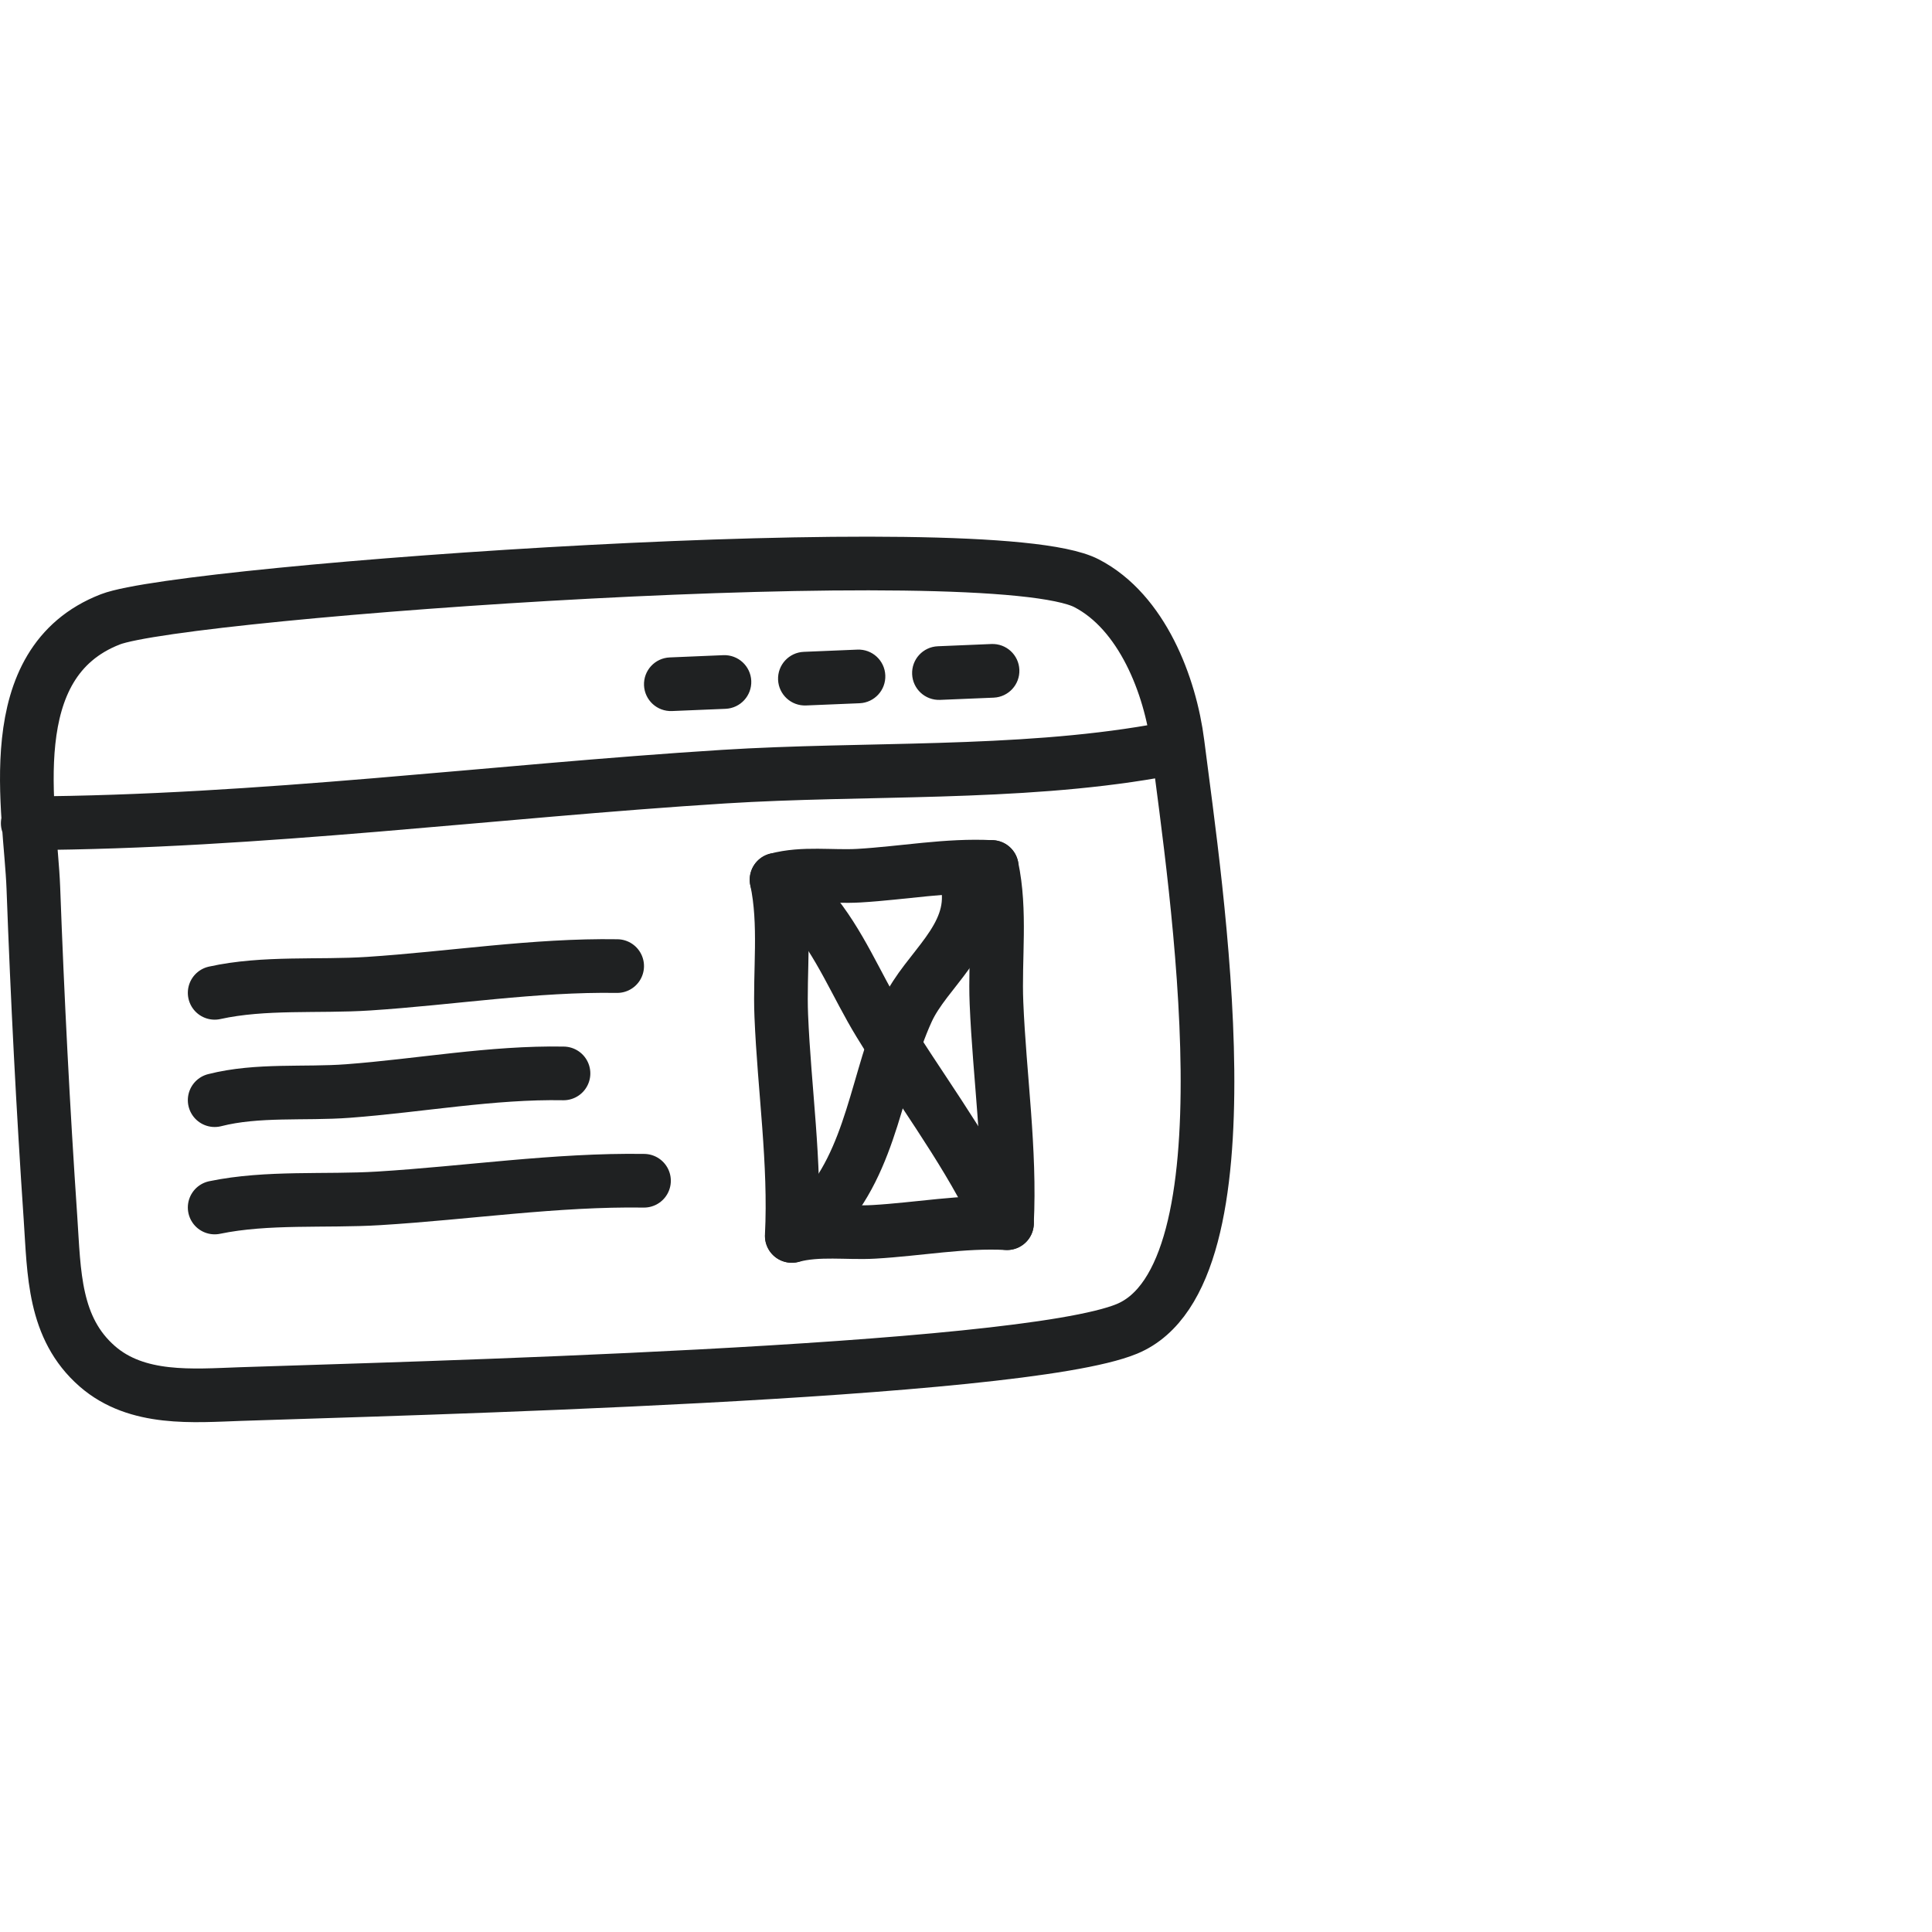
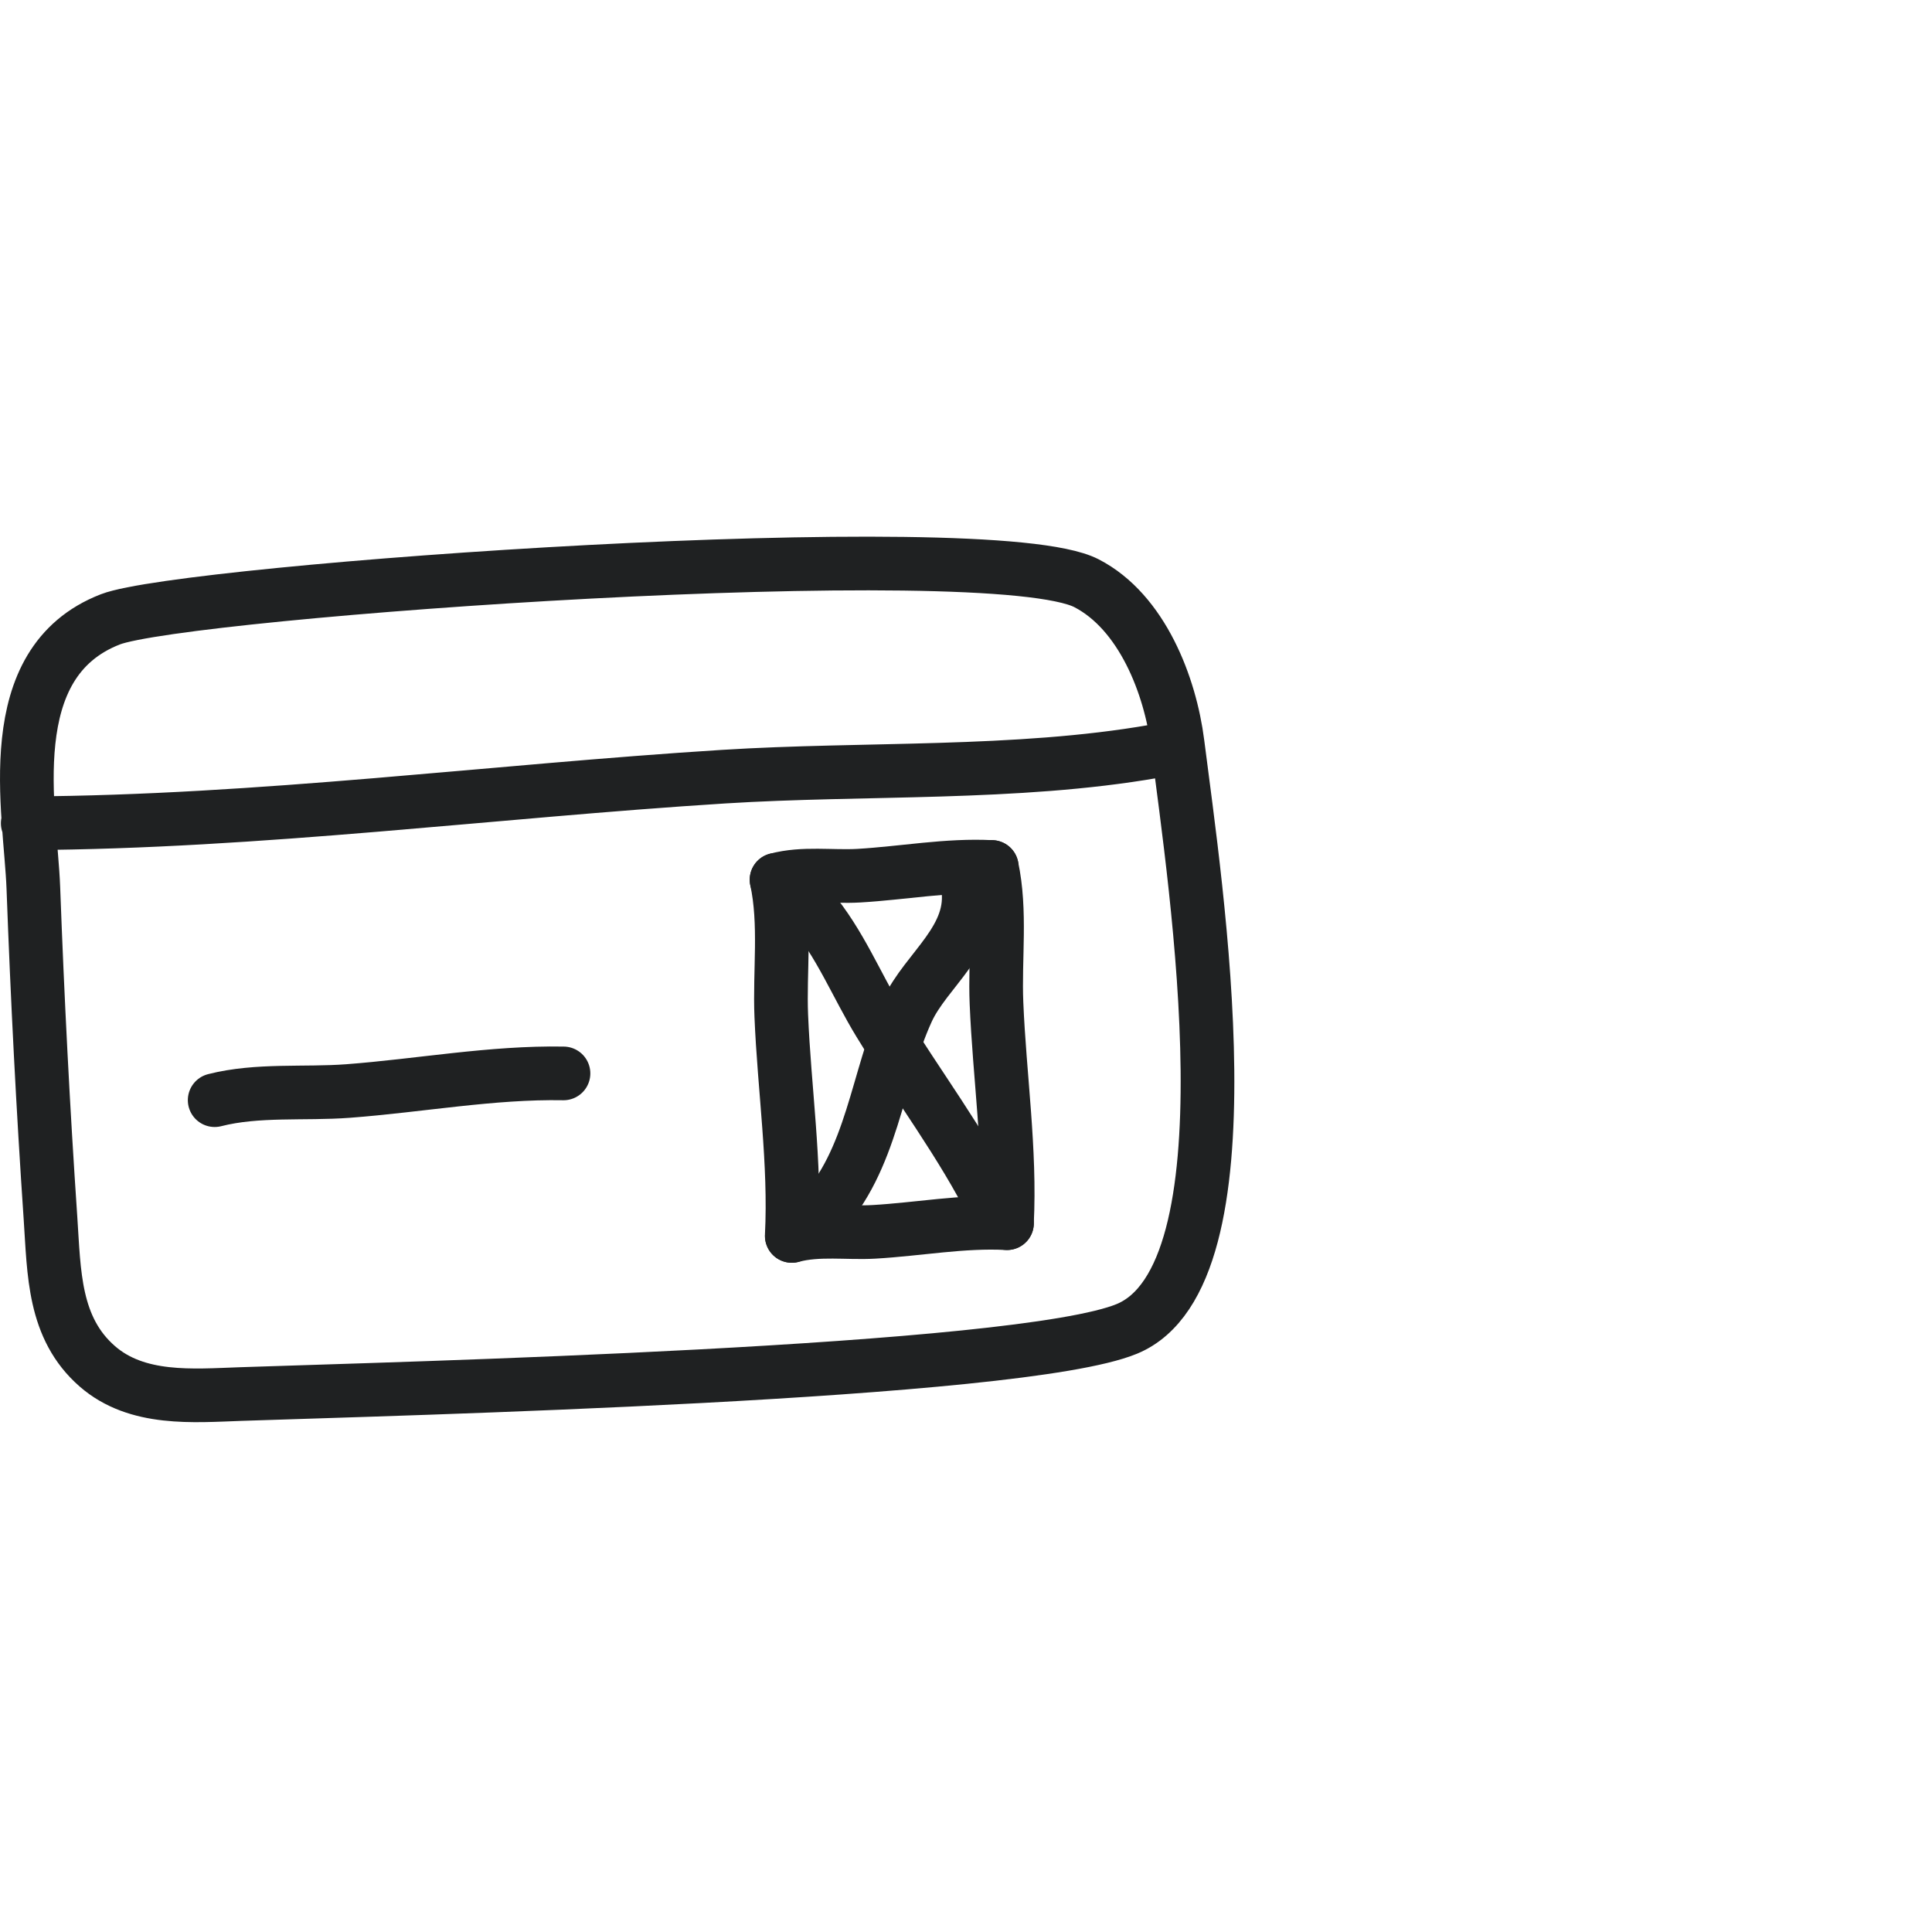
<svg xmlns="http://www.w3.org/2000/svg" width="72" height="72" viewBox="0 0 72 72" fill="none">
-   <path d="M34.492 25.104C34.48 24.828 34.694 24.595 34.97 24.584L36.969 24.5C37.245 24.489 37.478 24.703 37.489 24.979C37.501 25.255 37.286 25.488 37.01 25.5L35.012 25.583C34.736 25.594 34.503 25.38 34.492 25.104ZM29.496 25.312C29.485 25.036 29.699 24.803 29.975 24.792L31.973 24.709C32.249 24.697 32.482 24.911 32.493 25.187C32.505 25.463 32.291 25.696 32.015 25.708L30.016 25.791C29.741 25.802 29.508 25.588 29.496 25.312ZM24.5 25.52C24.489 25.244 24.703 25.011 24.979 25L26.977 24.916C27.253 24.905 27.486 25.119 27.498 25.395C27.509 25.671 27.295 25.904 27.019 25.916L25.021 25.999C24.745 26.01 24.512 25.796 24.5 25.52Z" fill="#1F2122" stroke="#1F2122" />
  <path d="M43.012 28C37.865 28.896 32.193 28.615 26.965 28.944C18.37 29.485 9.646 30.636 1.033 30.68M8.974 51.952C14.658 51.755 37.979 51.186 41.996 49.523C46.802 47.534 44.566 33.083 43.885 27.702C43.613 25.555 42.565 22.807 40.492 21.736C36.883 19.87 6.866 22.015 4.114 23.081C-0.076 24.705 1.138 30.233 1.243 33.094C1.394 37.195 1.604 41.308 1.882 45.403C2.019 47.428 1.99 49.49 3.626 50.918C5.106 52.209 7.197 52.014 8.974 51.952Z" stroke="#1F2122" stroke-width="2" stroke-miterlimit="1.5" stroke-linecap="round" stroke-linejoin="round" />
-   <path d="M8 37C9.843 36.593 11.866 36.781 13.734 36.659C16.805 36.459 19.925 35.954 23 36.003" stroke="#1F2122" stroke-width="2" stroke-miterlimit="1.5" stroke-linecap="round" stroke-linejoin="round" />
  <path d="M8 41C9.597 40.593 11.35 40.781 12.969 40.659C15.631 40.459 18.335 39.954 21 40.003" stroke="#1F2122" stroke-width="2" stroke-miterlimit="1.5" stroke-linecap="round" stroke-linejoin="round" />
-   <path d="M8 45C9.965 44.593 12.123 44.781 14.116 44.659C17.392 44.459 20.721 43.954 24 44.003" stroke="#1F2122" stroke-width="2" stroke-miterlimit="1.5" stroke-linecap="round" stroke-linejoin="round" />
  <path d="M28.94 32.785C29.932 32.517 31.006 32.691 32.005 32.634C33.647 32.539 35.322 32.222 36.96 32.311" stroke="#1F2122" stroke-width="2" stroke-miterlimit="1.5" stroke-linecap="round" stroke-linejoin="round" />
  <path d="M29.51 46.059C30.502 45.791 31.575 45.965 32.574 45.907C34.216 45.813 35.892 45.496 37.529 45.585" stroke="#1F2122" stroke-width="2" stroke-miterlimit="1.5" stroke-linecap="round" stroke-linejoin="round" />
  <path d="M28.94 32.785C29.294 34.425 29.048 36.204 29.116 37.857C29.228 40.575 29.644 43.346 29.506 46.059" stroke="#1F2122" stroke-width="2" stroke-miterlimit="1.5" stroke-linecap="round" stroke-linejoin="round" />
  <path d="M30.196 33.843C31.302 35.142 31.923 36.728 32.773 38.119C34.169 40.404 35.87 42.651 37.035 45.002" stroke="#1F2122" stroke-width="2" stroke-miterlimit="1.5" stroke-linecap="round" stroke-linejoin="round" />
  <path d="M36.07 33.016C36.375 34.988 34.508 36.133 33.81 37.666C32.66 40.185 32.537 43.23 30.521 45.35" stroke="#1F2122" stroke-width="2" stroke-miterlimit="1.5" stroke-linecap="round" stroke-linejoin="round" />
  <path d="M36.96 32.309C37.314 33.949 37.067 35.728 37.136 37.381C37.248 40.099 37.663 42.87 37.526 45.583" stroke="#1F2122" stroke-width="2" stroke-miterlimit="1.5" stroke-linecap="round" stroke-linejoin="round" />
</svg>